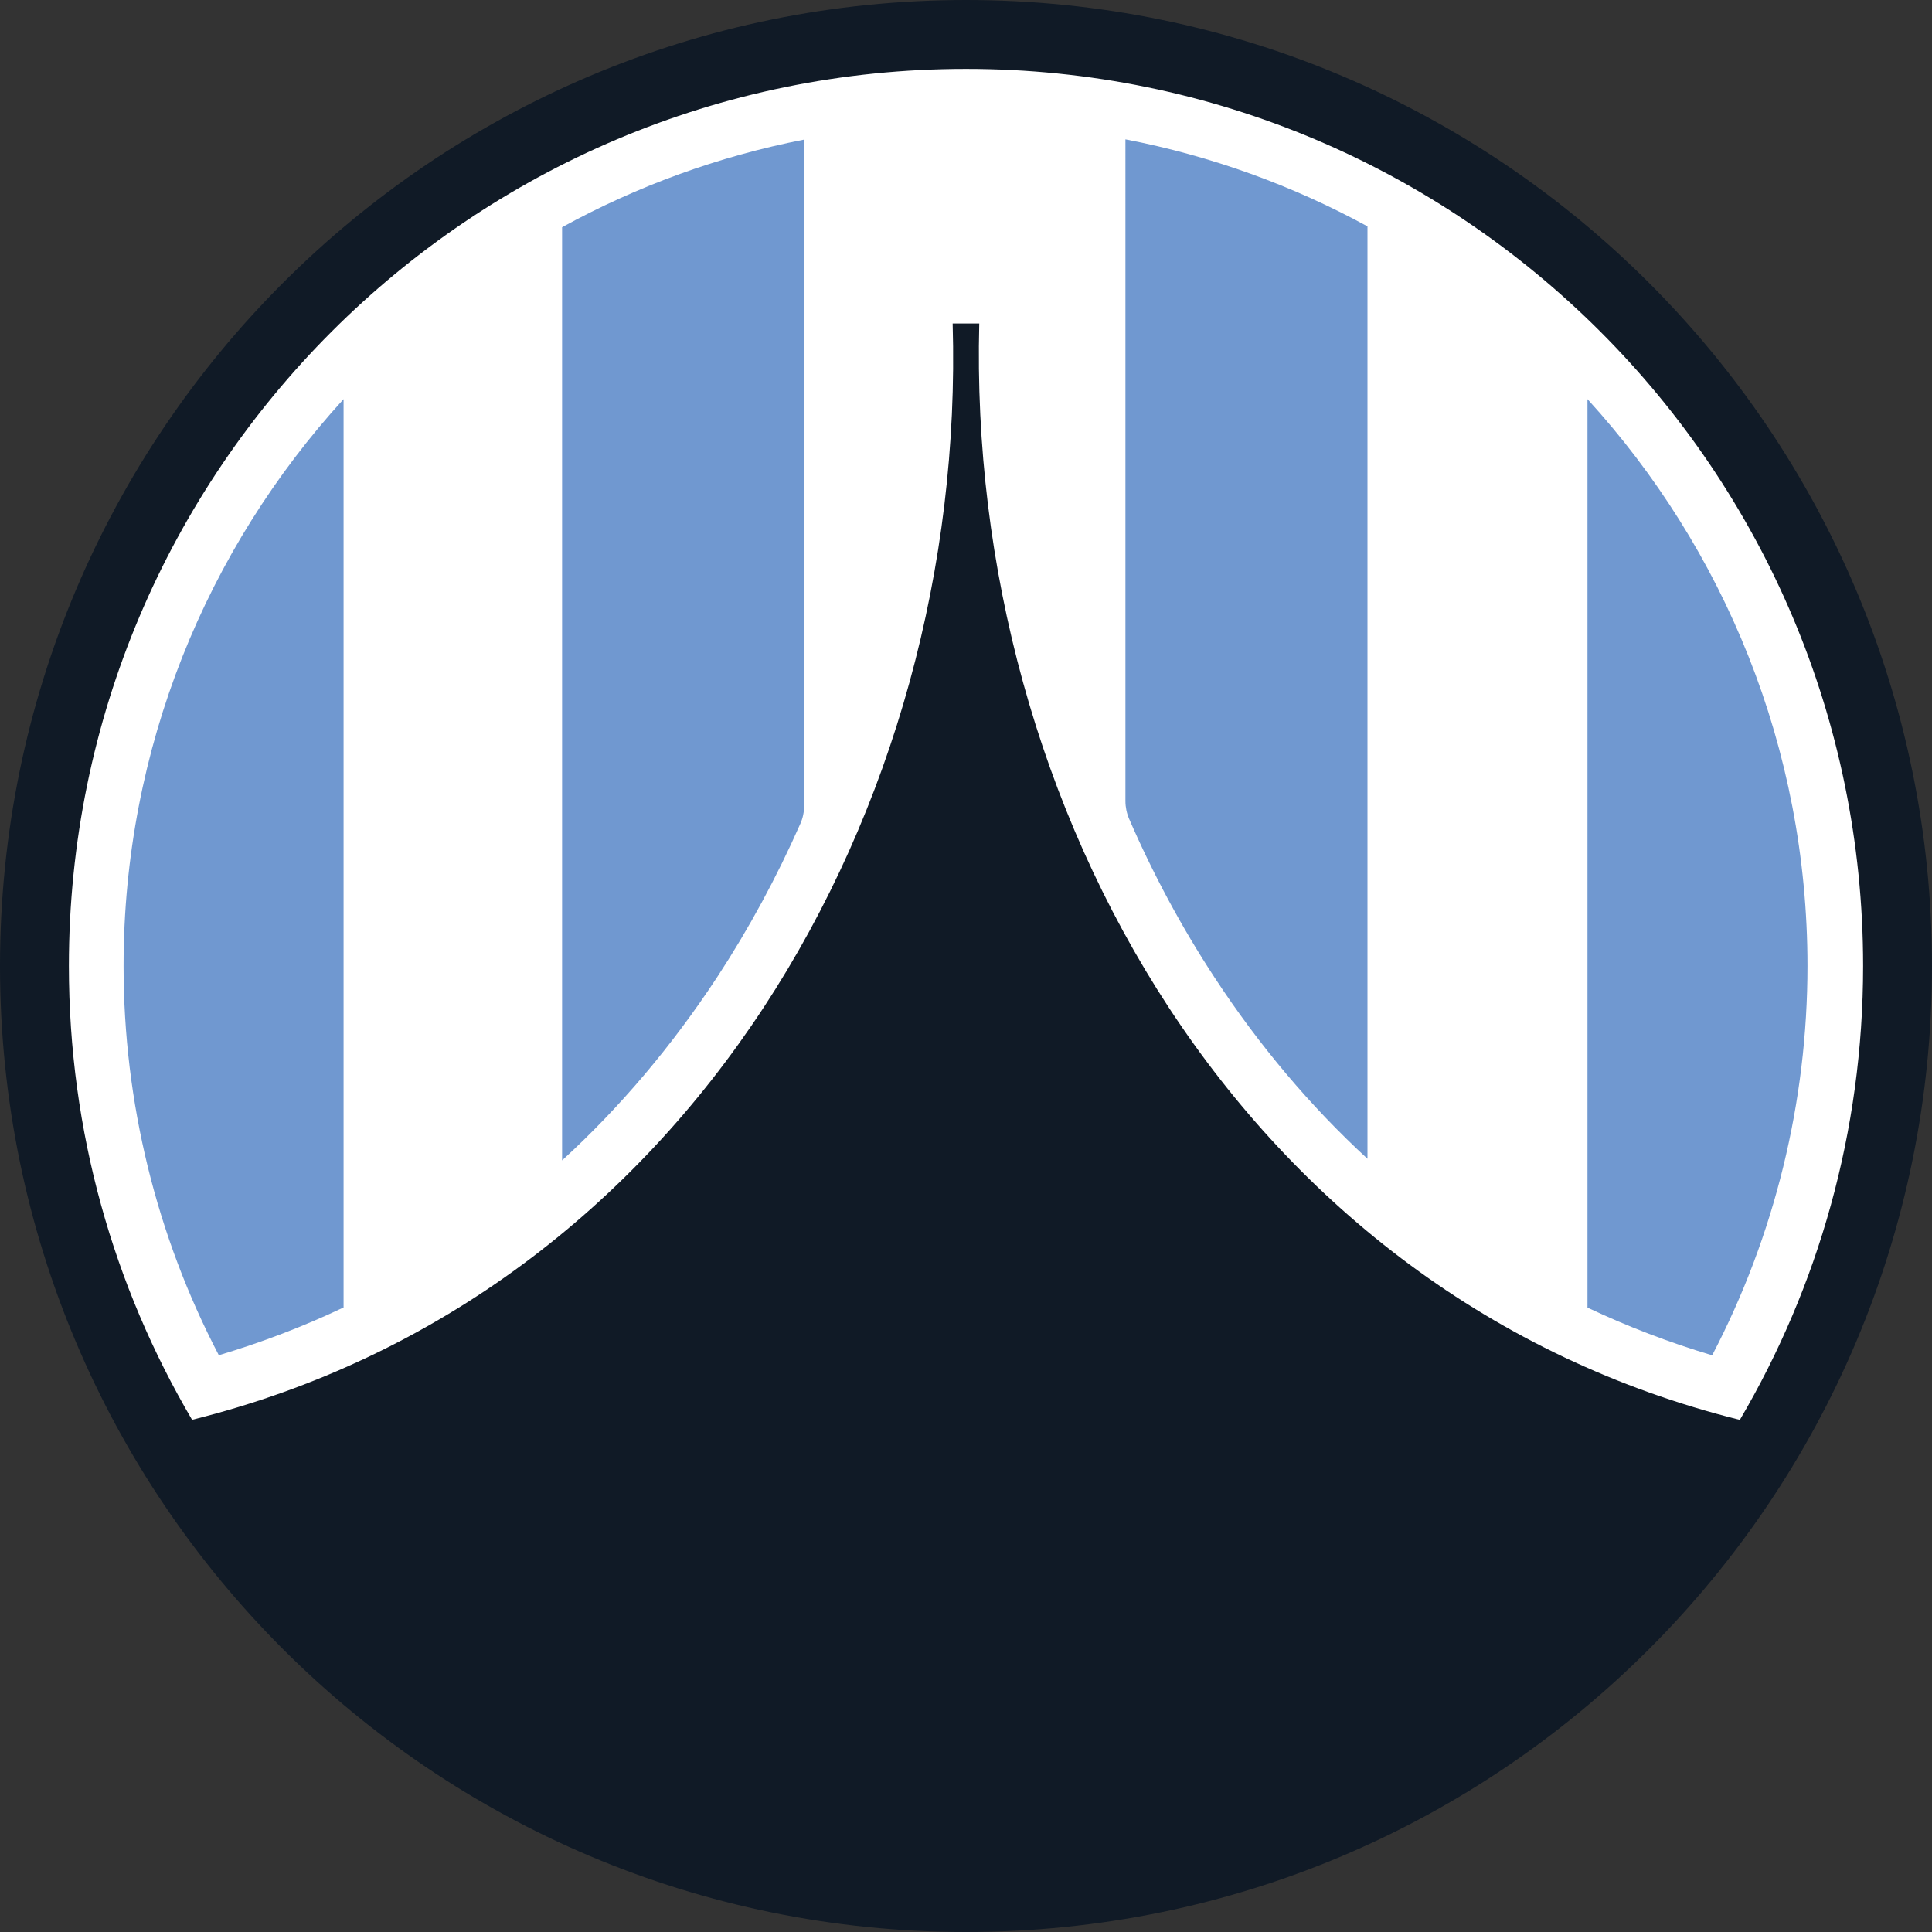
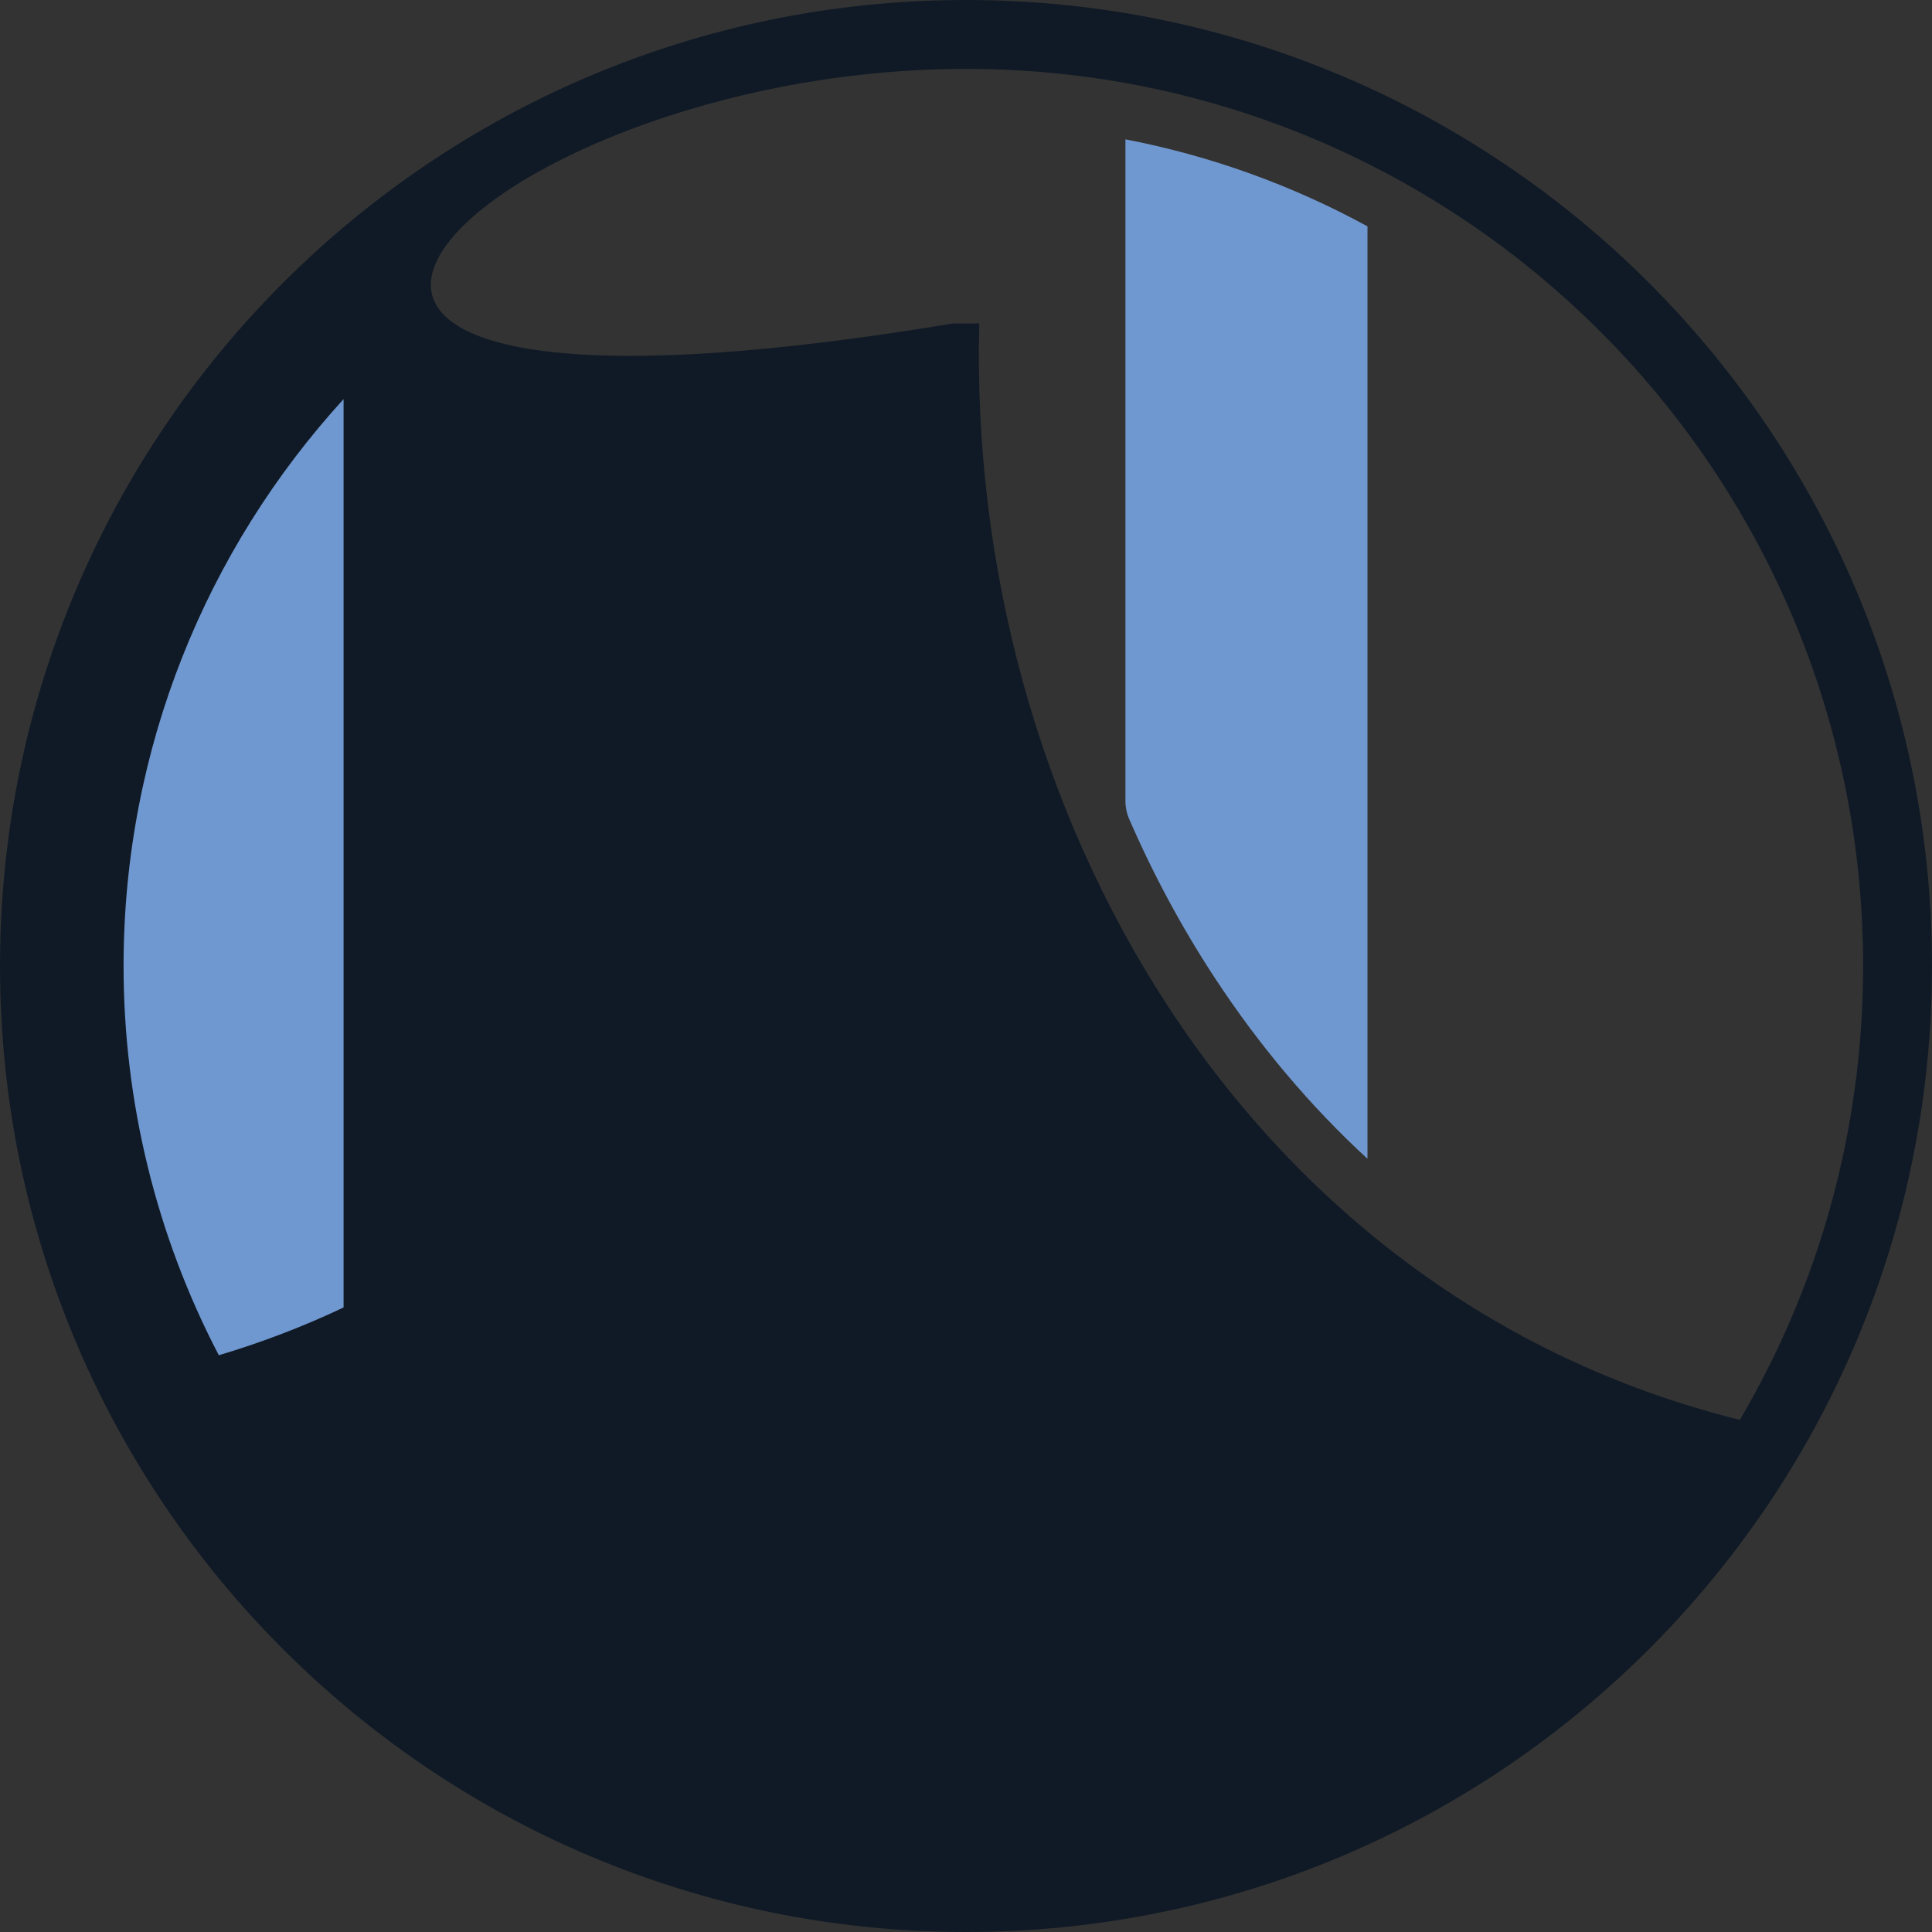
<svg xmlns="http://www.w3.org/2000/svg" id="Vrstva_1" viewBox="0 0 246.24 246.24">
  <rect x="0" y="0" width="246.24" height="246.24" fill="#333333" stroke="none" />
  <defs>
    <style>      .st0 {        fill: #101a26;      }      .st1 {        fill: #fff;      }      .st2 {        fill: #7098d0;      }    </style>
  </defs>
-   <circle class="st1" cx="123.12" cy="123.12" r="119.54" />
-   <path class="st0" d="M123.12,0C55.12,0,0,55.12,0,123.12s55.12,123.12,123.12,123.12,123.12-55.12,123.12-123.12S191.12,0,123.12,0ZM124.81,41.23h-3.39c1.79,61.91-33.73,124.01-96.94,139.73-9.98-16.97-15.7-36.73-15.7-57.84C8.78,59.97,59.97,8.78,123.12,8.78s114.34,51.19,114.34,114.34c0,21.1-5.73,40.89-15.71,57.85-63.22-15.72-98.54-77.83-96.94-139.74h0Z" />
+   <path class="st0" d="M123.12,0C55.12,0,0,55.12,0,123.12s55.12,123.12,123.12,123.12,123.12-55.12,123.12-123.12S191.12,0,123.12,0ZM124.81,41.23h-3.39C8.78,59.97,59.97,8.78,123.12,8.78s114.34,51.19,114.34,114.34c0,21.1-5.73,40.89-15.71,57.85-63.22-15.72-98.54-77.83-96.94-139.74h0Z" />
  <path class="st2" d="M43.79,50.87v115.77c-5.1,2.42-10.41,4.45-15.9,6.09-7.96-15.24-12.14-32.28-12.14-49.61,0-27.81,10.63-53.17,28.04-72.25h0Z" />
-   <path class="st2" d="M102.49,17.79v84.89c0,.79-.16,1.58-.48,2.3-3.02,6.84-6.57,13.4-10.62,19.58-5.78,8.8-12.39,16.6-19.75,23.34V28.96c9.51-5.22,19.88-9.03,30.85-11.17h0Z" />
  <path class="st2" d="M174.29,28.85v118.84c-7.26-6.68-13.8-14.42-19.5-23.12-4.17-6.36-7.81-13.13-10.88-20.2-.31-.72-.47-1.49-.47-2.28V17.76c10.96,2.11,21.34,5.9,30.85,11.09Z" />
-   <path class="st2" d="M230.37,123.12c0,17.33-4.19,34.38-12.15,49.62-5.49-1.64-10.79-3.67-15.89-6.08V50.87c17.41,19.08,28.04,44.44,28.04,72.25Z" />
</svg>